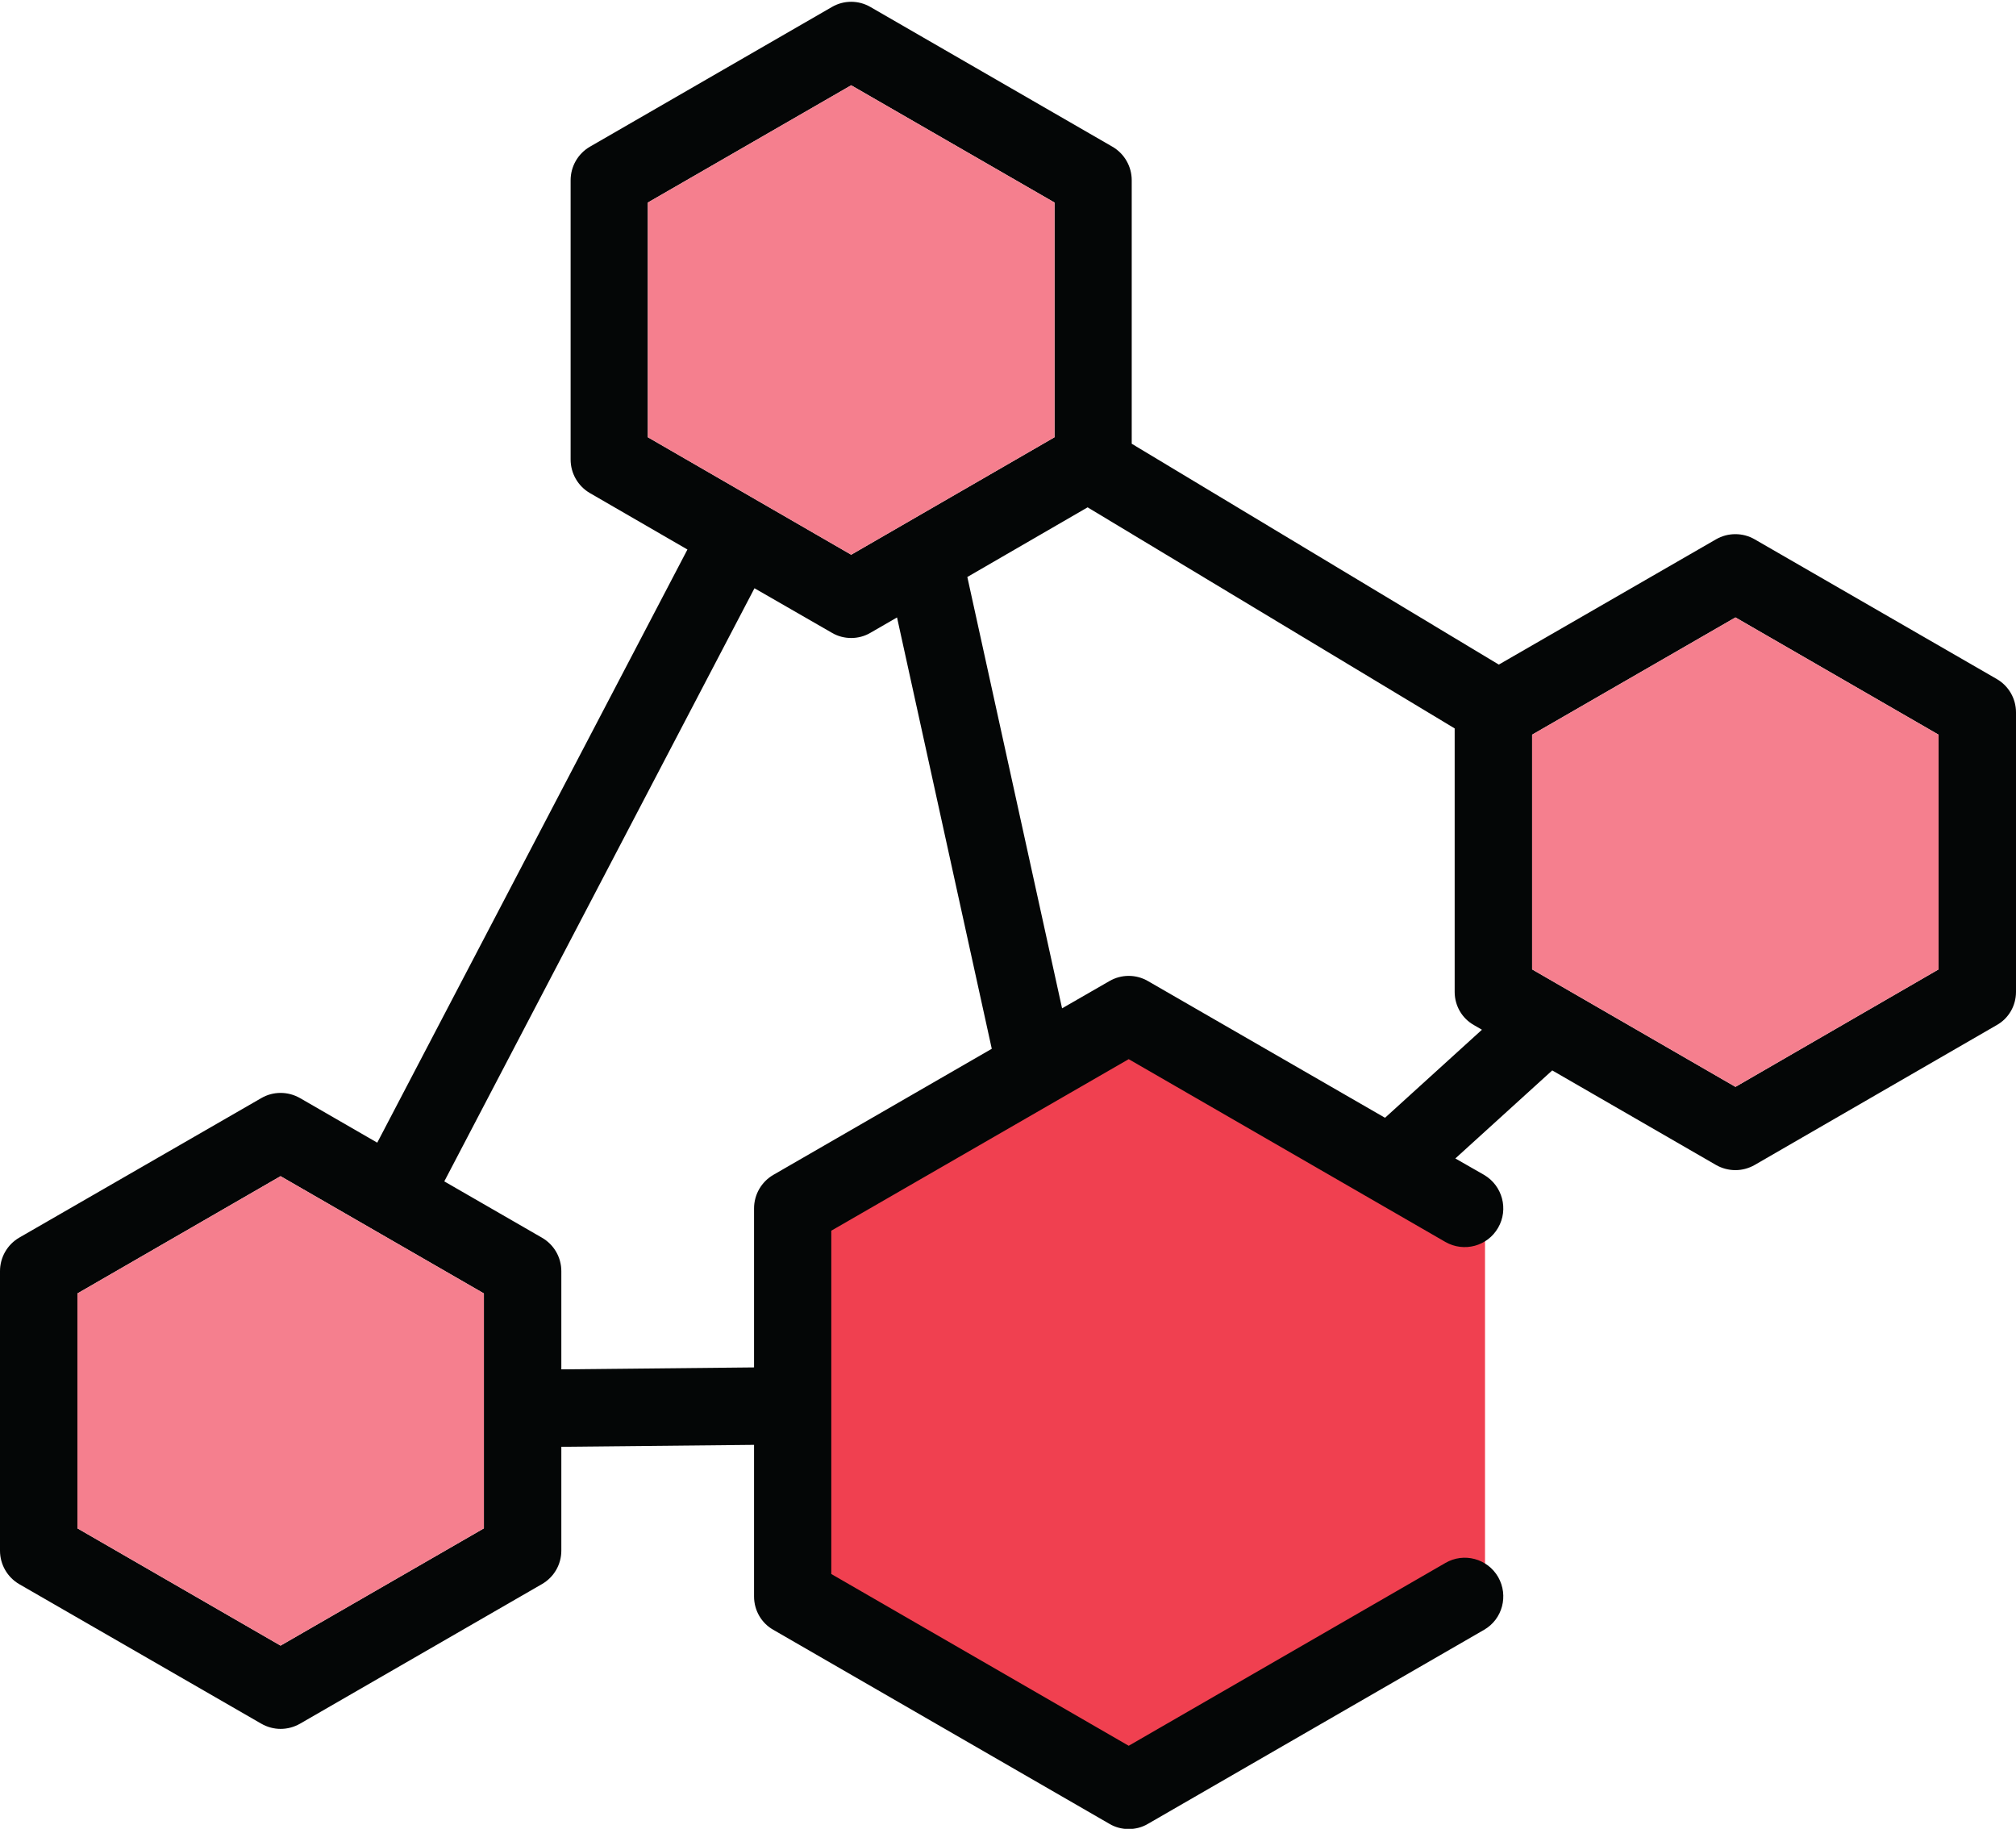
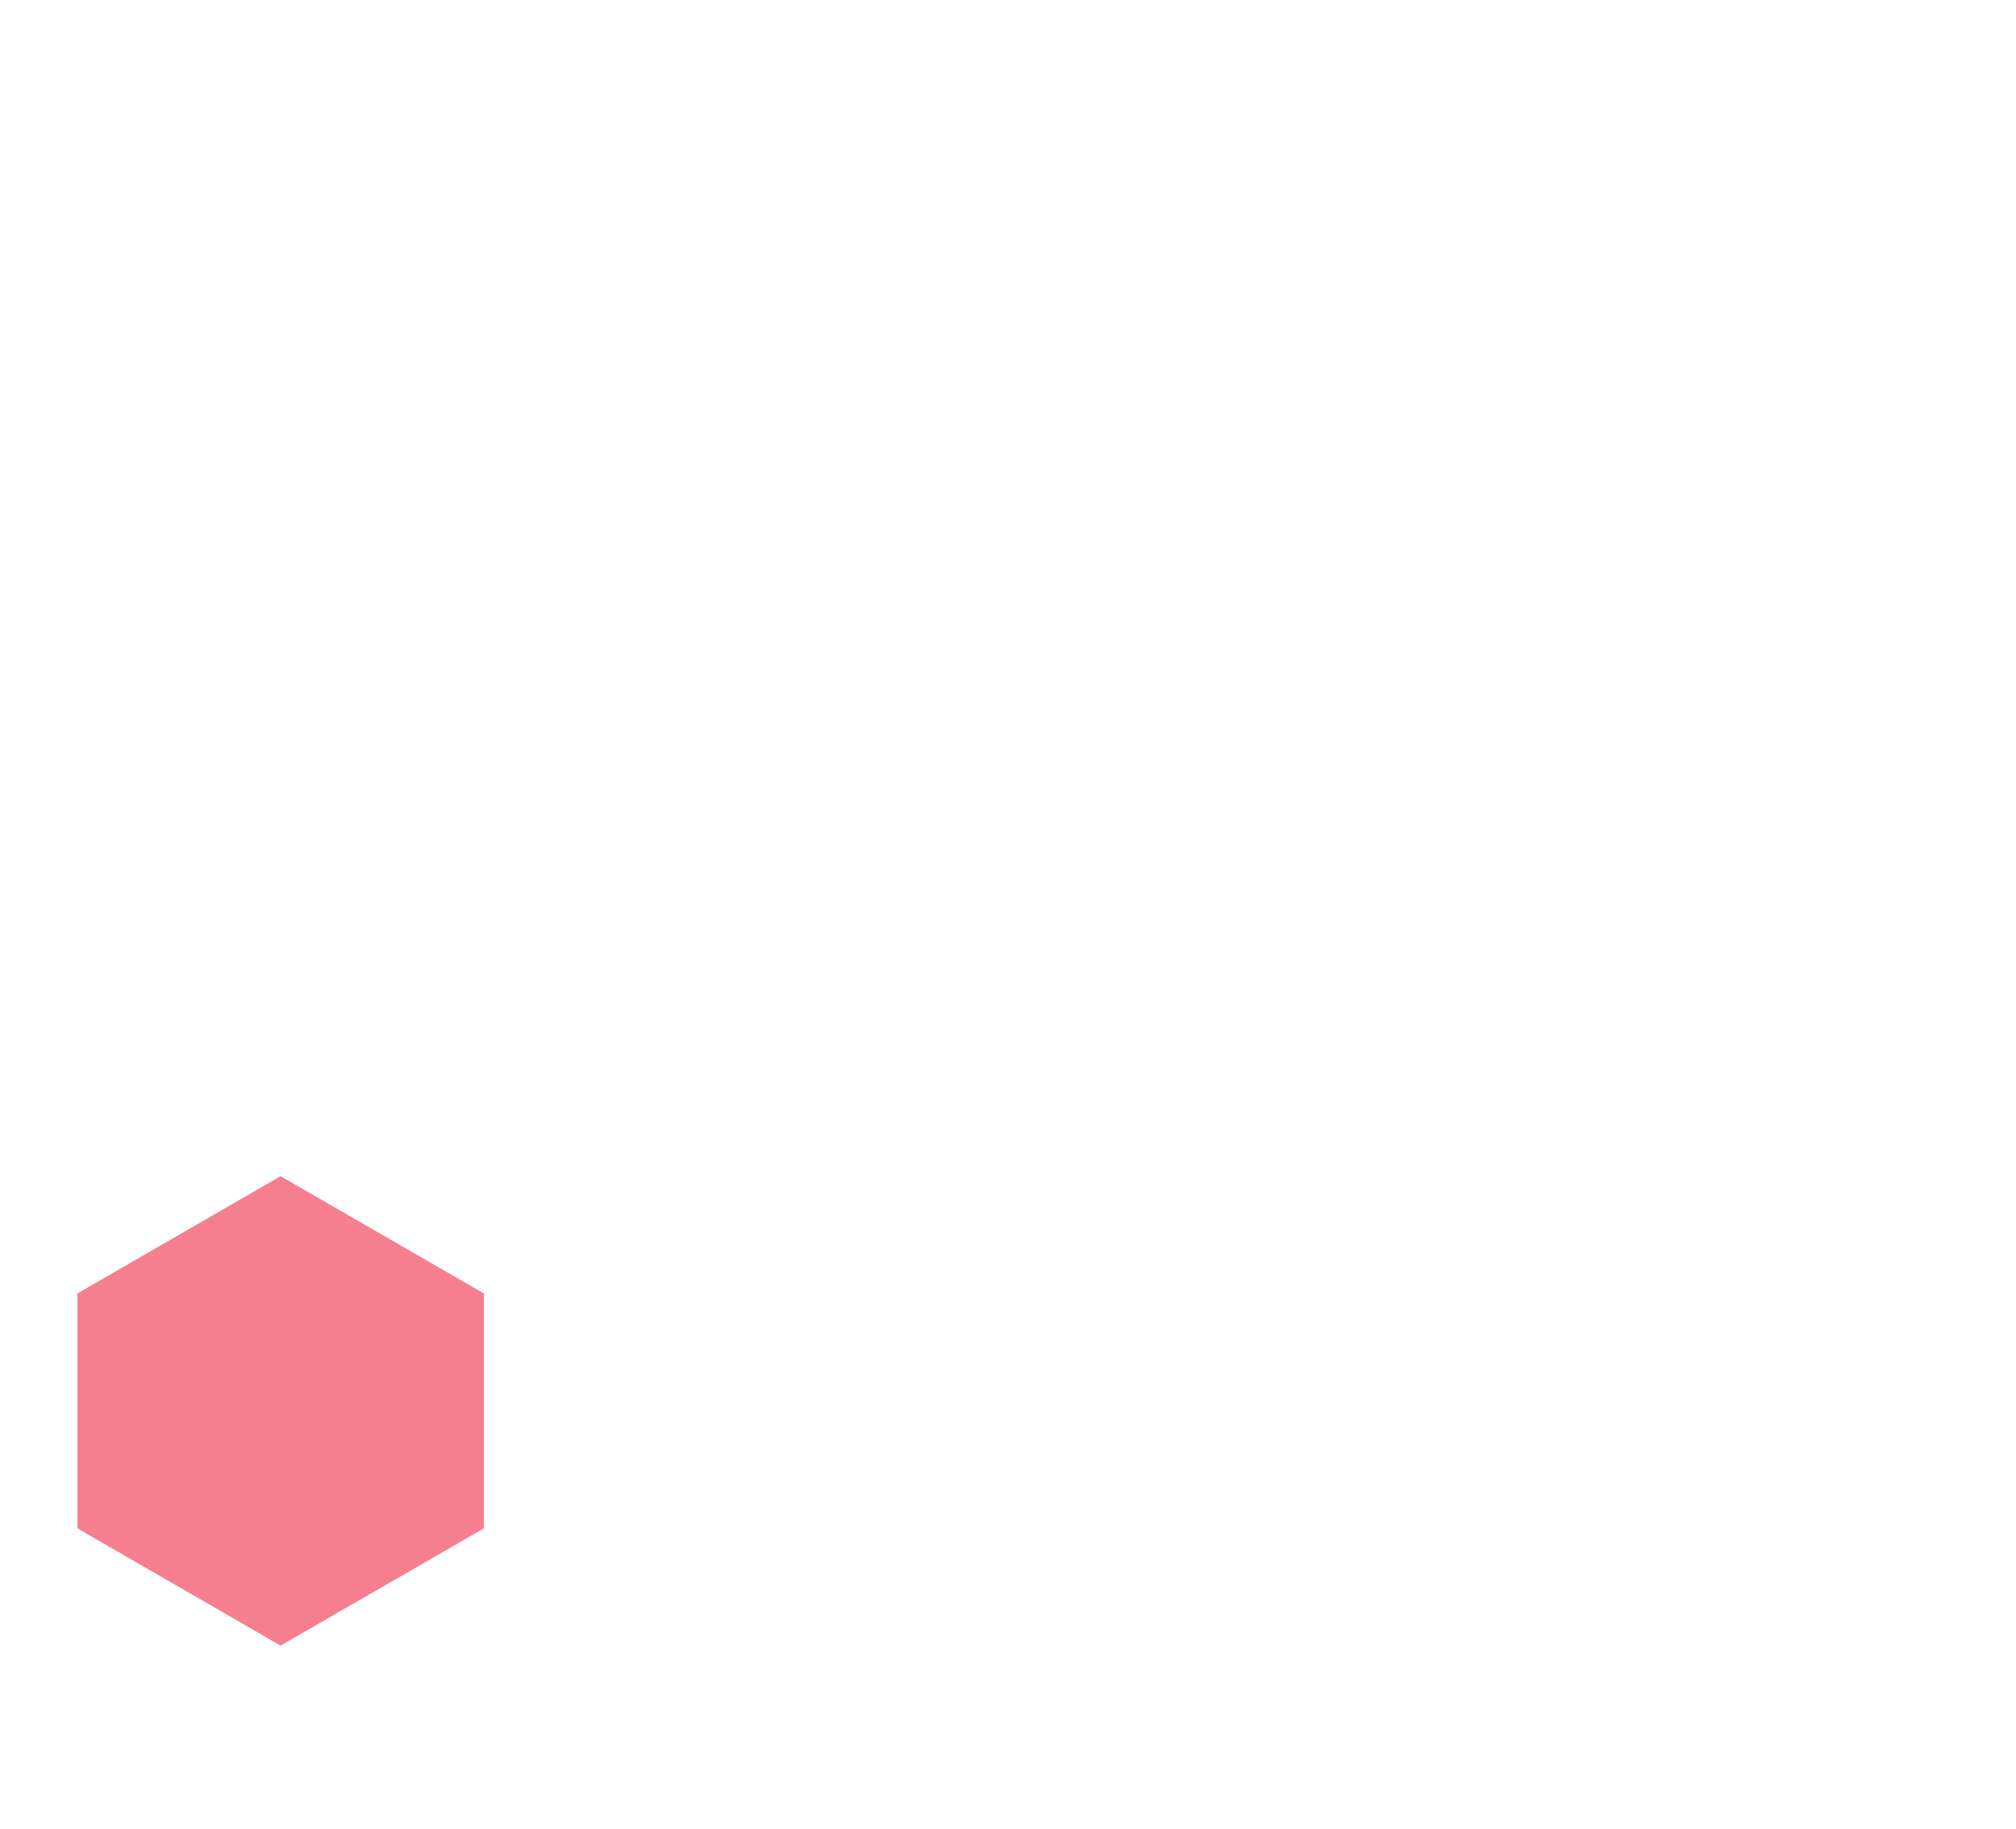
<svg xmlns="http://www.w3.org/2000/svg" height="408.2" preserveAspectRatio="xMidYMid meet" version="1.0" viewBox="0.0 -0.4 450.0 408.2" width="450.0" zoomAndPan="magnify">
  <g>
    <g id="change1_1">
-       <path d="M 331.477 270.535 L 254.688 226.203 L 177.898 270.535 L 177.898 359.203 L 254.688 403.535 L 331.477 359.203 L 331.477 270.535" fill="#f04050" />
-     </g>
+       </g>
    <g id="change2_1">
-       <path d="M 108.012 340.734 L 108.012 288.301 L 62.625 262.129 L 17.285 288.301 L 17.285 340.734 L 62.625 366.906 Z M 221.379 233.691 L 200.23 137.414 L 194.293 140.844 C 192.988 141.617 191.492 142.004 189.996 142.004 C 188.496 142.004 187 141.617 185.695 140.844 L 168.41 130.898 L 99.172 263.289 L 120.949 275.844 C 123.652 277.387 125.297 280.238 125.297 283.328 L 125.297 305.246 L 168.316 304.812 L 168.316 269.324 C 168.316 266.234 169.957 263.387 172.613 261.84 Z M 235.383 97.195 L 235.383 44.809 L 189.996 18.637 L 144.609 44.809 L 144.609 97.195 L 189.996 123.414 Z M 309.156 249.094 L 330.789 229.441 L 329.051 228.43 C 326.348 226.934 324.703 224.086 324.703 220.992 L 324.703 162.184 L 242.77 112.84 L 215.922 128.387 L 237.07 224.664 L 247.645 218.578 C 250.301 217.035 253.586 217.035 256.238 218.578 Z M 432.715 215.973 L 432.715 163.586 L 387.379 137.414 L 341.988 163.586 L 341.988 215.973 L 387.379 242.191 Z M 450 158.609 L 450 220.992 C 450 224.086 448.359 226.934 445.652 228.43 L 391.676 259.621 C 390.32 260.395 388.824 260.777 387.379 260.777 C 385.879 260.777 384.383 260.395 383.031 259.621 L 346.48 238.52 L 324.852 258.172 L 331.27 261.84 C 335.375 264.254 336.773 269.52 334.41 273.621 C 332.043 277.773 326.781 279.176 322.629 276.809 L 251.941 236.008 L 185.555 274.297 L 185.555 350.922 L 251.941 389.262 L 322.629 348.461 C 326.781 346.047 332.043 347.496 334.41 351.602 C 336.773 355.754 335.375 361.016 331.27 363.379 L 256.238 406.691 C 254.938 407.465 253.438 407.852 251.941 407.852 C 250.445 407.852 248.949 407.465 247.645 406.691 L 172.613 363.379 C 169.957 361.883 168.316 359.035 168.316 355.945 L 168.316 322.098 L 125.297 322.531 L 125.297 345.711 C 125.297 348.797 123.652 351.648 120.949 353.191 L 66.969 384.336 C 65.617 385.109 64.121 385.496 62.625 385.496 C 61.176 385.496 59.68 385.109 58.328 384.336 L 4.297 353.191 C 1.641 351.648 0 348.797 0 345.711 L 0 283.328 C 0 280.238 1.641 277.387 4.297 275.844 L 58.328 244.699 C 60.98 243.156 64.266 243.156 66.969 244.699 L 84.207 254.648 L 153.445 122.254 L 131.668 109.652 C 129.012 108.105 127.371 105.258 127.371 102.168 L 127.371 39.836 C 127.371 36.746 129.012 33.895 131.668 32.352 L 185.695 1.16 C 188.352 -0.387 191.637 -0.387 194.293 1.16 L 248.32 32.352 C 250.977 33.895 252.617 36.746 252.617 39.836 L 252.617 98.645 L 334.555 147.941 L 383.031 119.984 C 385.688 118.441 389.02 118.441 391.676 119.984 L 445.652 151.129 C 448.359 152.672 450 155.523 450 158.609" fill="#040606" />
-     </g>
+       </g>
    <g id="change3_1">
-       <path d="M 432.715 163.586 L 432.715 215.973 L 387.379 242.191 L 341.988 215.973 L 341.988 163.586 L 387.379 137.414 L 432.715 163.586" fill="#f57f8e" />
-     </g>
+       </g>
    <g id="change3_2">
-       <path d="M 235.383 44.809 L 235.383 97.195 L 189.996 123.414 L 144.609 97.195 L 144.609 44.809 L 189.996 18.637 L 235.383 44.809" fill="#f57f8e" />
-     </g>
+       </g>
    <g id="change3_3">
      <path d="M 108.012 313.988 L 108.012 340.734 L 62.625 366.906 L 17.285 340.734 L 17.285 288.301 L 62.625 262.129 L 108.012 288.301 L 108.012 313.988" fill="#f57f8e" />
    </g>
  </g>
</svg>